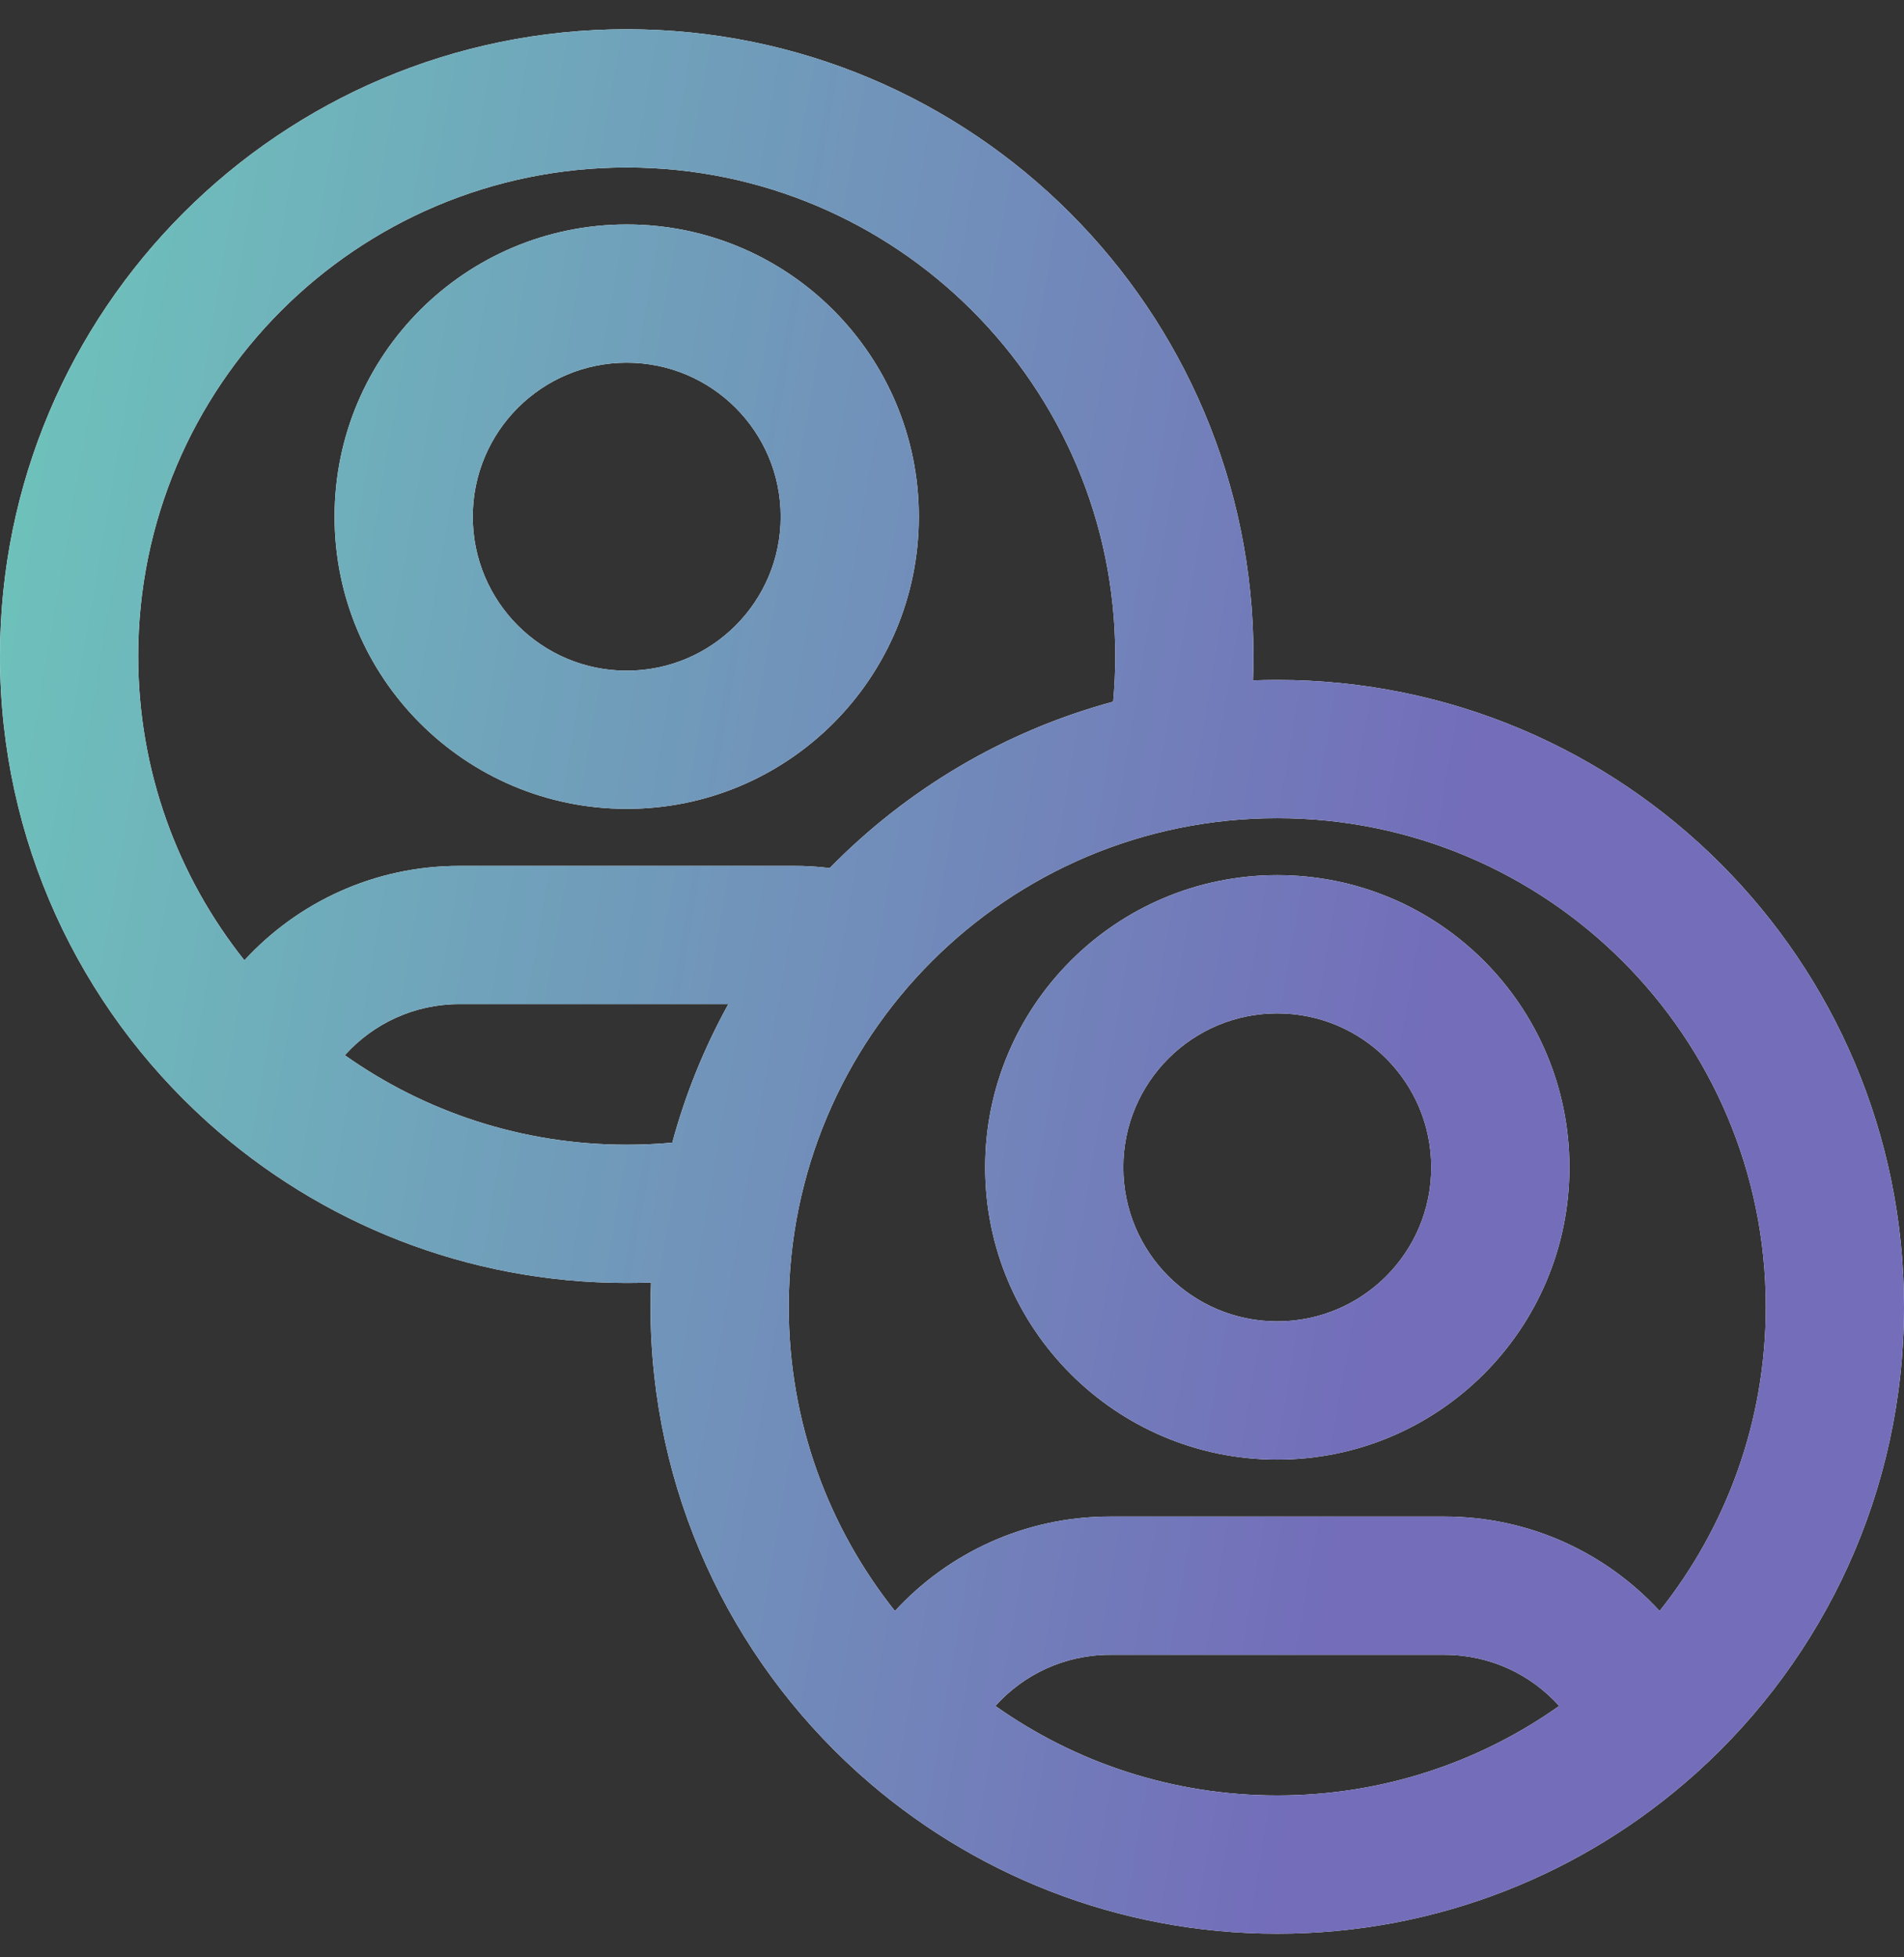
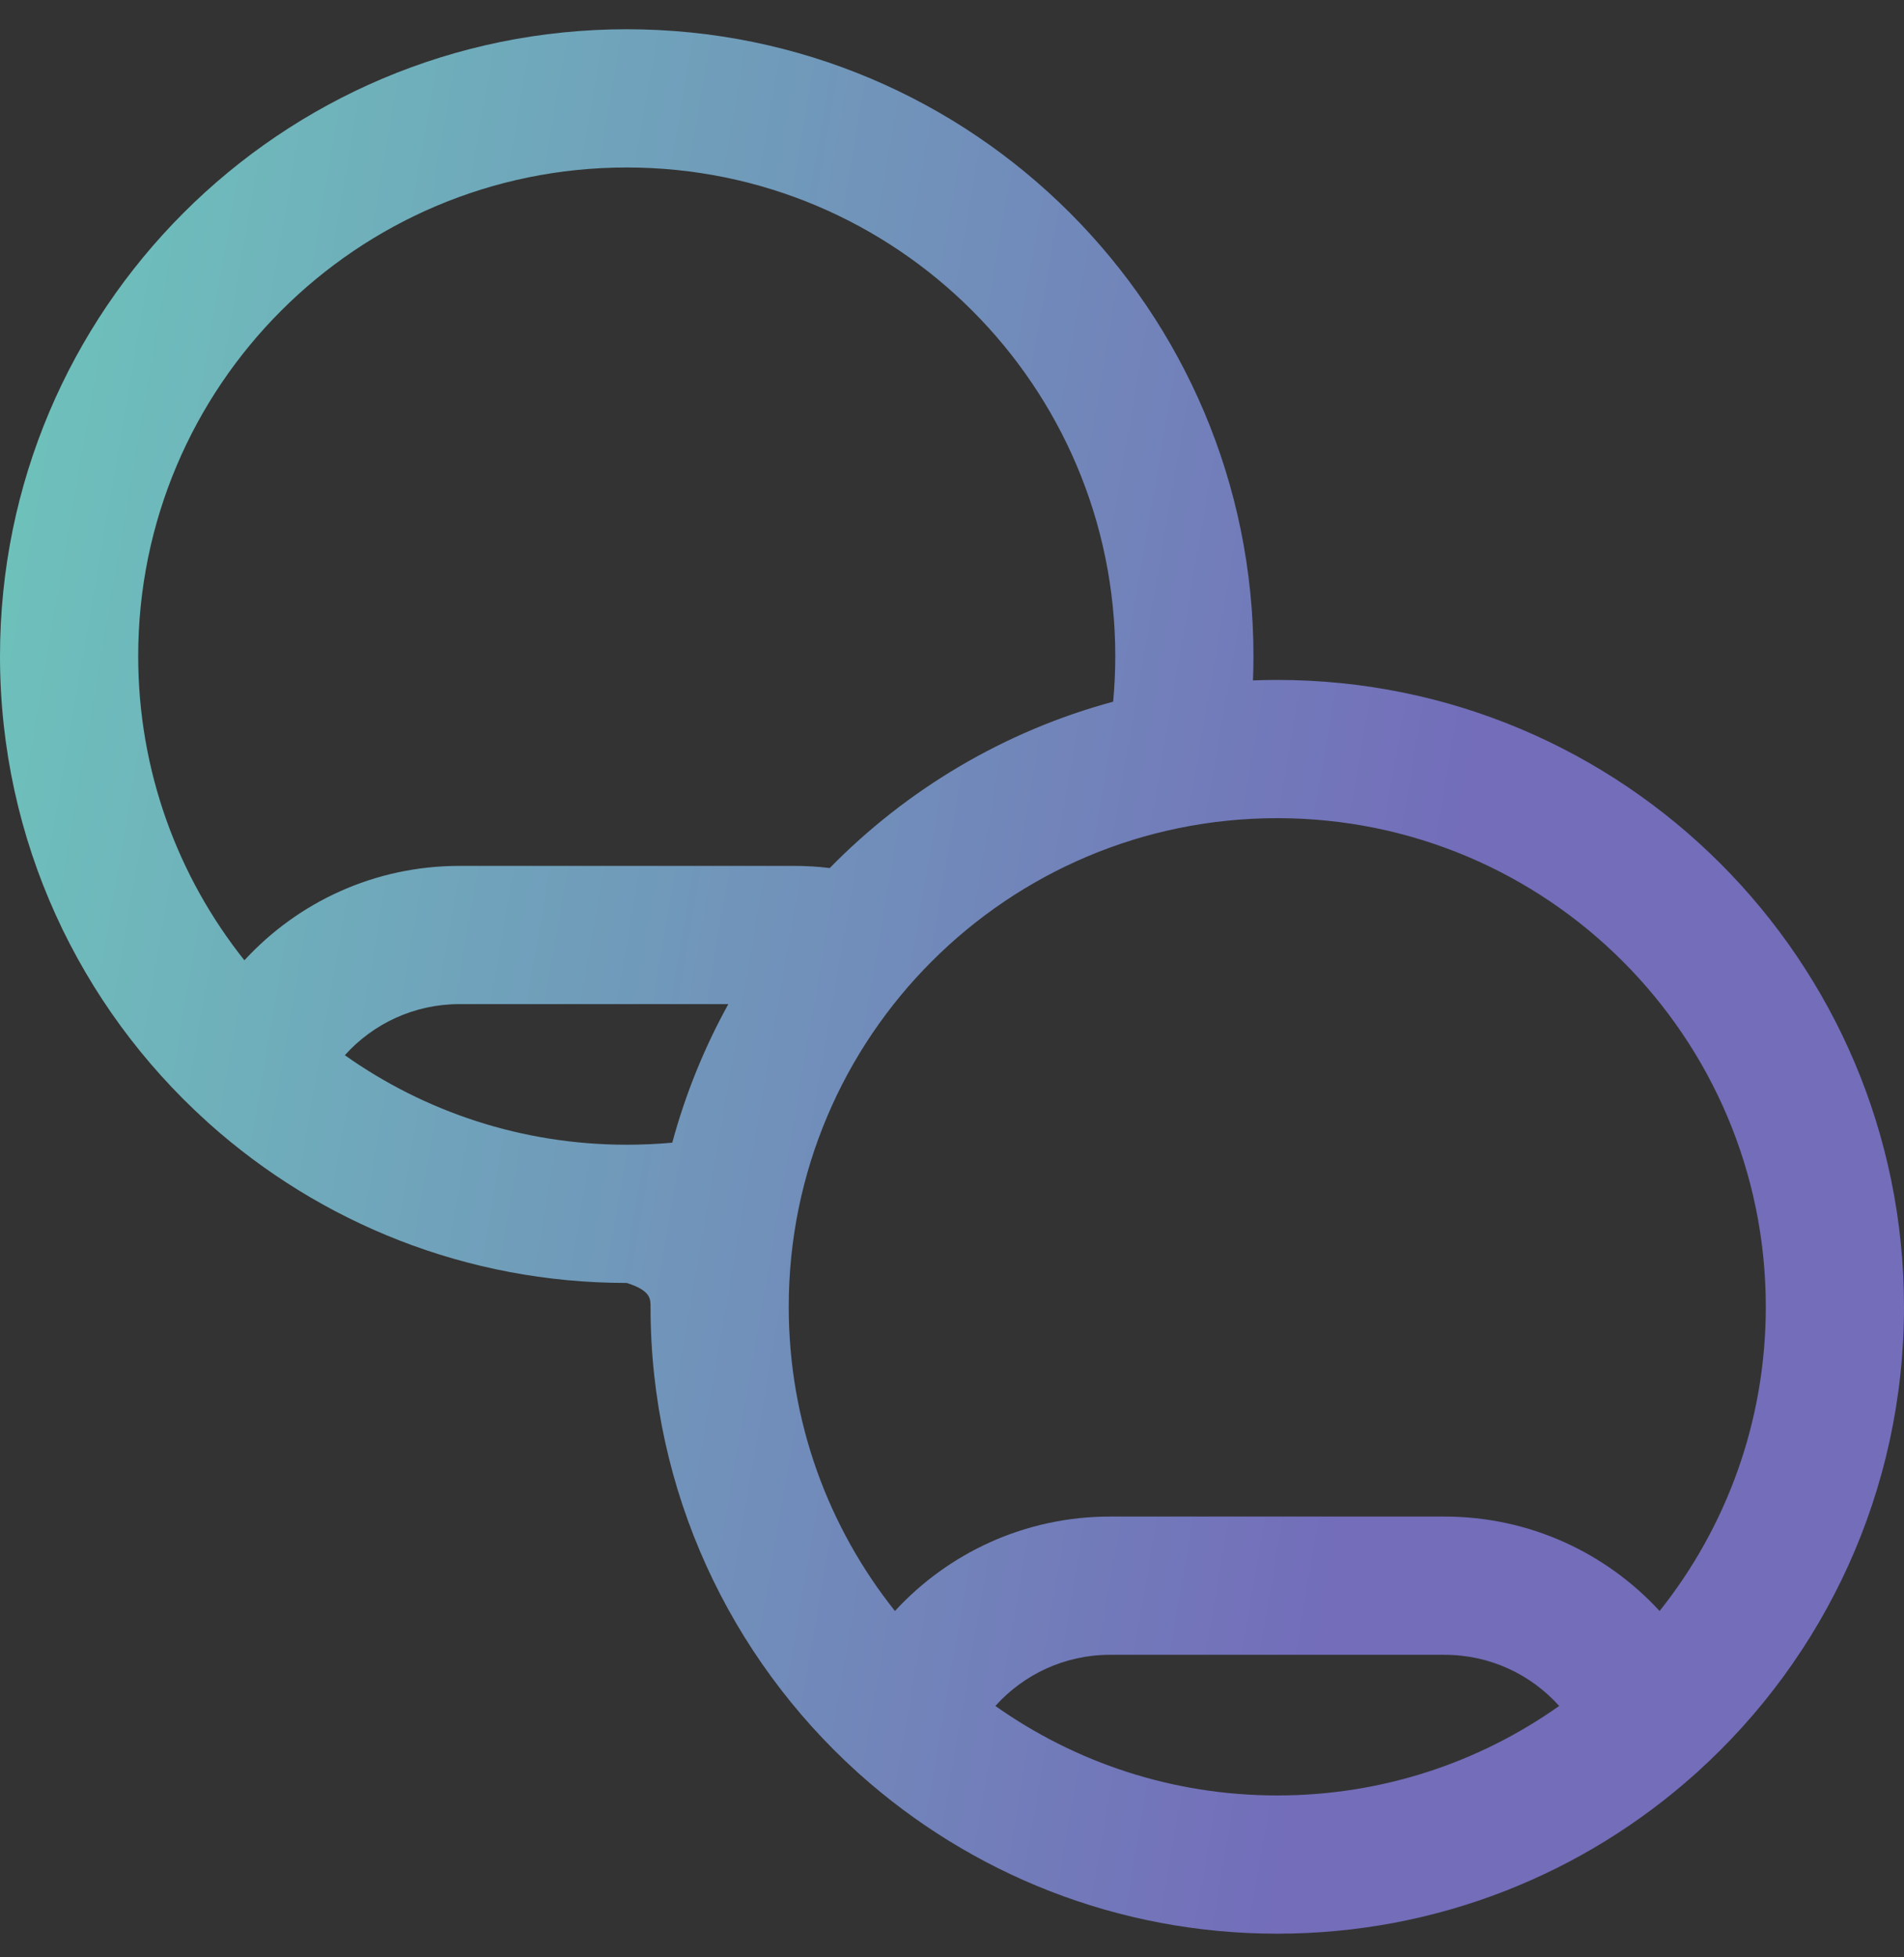
<svg xmlns="http://www.w3.org/2000/svg" width="36" height="37" viewBox="0 0 36 37" fill="none">
  <rect x="0" y="0" width="36" height="37" fill="#333333" stroke="none" />
  <g id="sx-manual-personas">
    <g id="Union">
-       <path fill-rule="evenodd" clip-rule="evenodd" d="M6.326 9.767C6.326 6.716 8.799 4.243 11.85 4.243C14.9 4.243 17.373 6.716 17.373 9.767C17.373 12.817 14.9 15.29 11.85 15.29C8.799 15.29 6.326 12.817 6.326 9.767ZM11.85 6.856C10.242 6.856 8.939 8.159 8.939 9.767C8.939 11.374 10.242 12.678 11.85 12.678C13.457 12.678 14.761 11.374 14.761 9.767C14.761 8.159 13.457 6.856 11.85 6.856Z" fill="white" />
-       <path fill-rule="evenodd" clip-rule="evenodd" d="M6.326 9.767C6.326 6.716 8.799 4.243 11.85 4.243C14.9 4.243 17.373 6.716 17.373 9.767C17.373 12.817 14.9 15.29 11.85 15.29C8.799 15.29 6.326 12.817 6.326 9.767ZM11.85 6.856C10.242 6.856 8.939 8.159 8.939 9.767C8.939 11.374 10.242 12.678 11.85 12.678C13.457 12.678 14.761 11.374 14.761 9.767C14.761 8.159 13.457 6.856 11.85 6.856Z" fill="url(#paint0_linear_13260_23176)" />
-       <path fill-rule="evenodd" clip-rule="evenodd" d="M24.15 16.543C21.1 16.543 18.627 19.017 18.627 22.067C18.627 25.118 21.1 27.591 24.15 27.591C27.201 27.591 29.674 25.118 29.674 22.067C29.674 19.017 27.201 16.543 24.15 16.543ZM21.239 22.067C21.239 20.459 22.543 19.156 24.15 19.156C25.758 19.156 27.061 20.459 27.061 22.067C27.061 23.675 25.758 24.978 24.15 24.978C22.543 24.978 21.239 23.675 21.239 22.067Z" fill="white" />
-       <path fill-rule="evenodd" clip-rule="evenodd" d="M24.15 16.543C21.1 16.543 18.627 19.017 18.627 22.067C18.627 25.118 21.1 27.591 24.15 27.591C27.201 27.591 29.674 25.118 29.674 22.067C29.674 19.017 27.201 16.543 24.15 16.543ZM21.239 22.067C21.239 20.459 22.543 19.156 24.15 19.156C25.758 19.156 27.061 20.459 27.061 22.067C27.061 23.675 25.758 24.978 24.15 24.978C22.543 24.978 21.239 23.675 21.239 22.067Z" fill="url(#paint1_linear_13260_23176)" />
-       <path fill-rule="evenodd" clip-rule="evenodd" d="M23.691 12.862C23.697 12.71 23.7 12.556 23.7 12.402C23.7 5.858 18.394 0.553 11.85 0.553C5.305 0.553 0 5.858 0 12.402C0 15.891 1.507 19.027 3.906 21.195C3.921 21.21 3.937 21.224 3.953 21.238C6.049 23.112 8.816 24.252 11.85 24.252C12.004 24.252 12.157 24.249 12.309 24.244C12.303 24.396 12.3 24.549 12.3 24.703C12.3 28.191 13.808 31.327 16.206 33.496C16.222 33.51 16.237 33.524 16.253 33.538C18.349 35.413 21.117 36.553 24.15 36.553C27.184 36.553 29.951 35.413 32.047 33.538C32.054 33.532 32.061 33.526 32.068 33.52C32.077 33.512 32.086 33.504 32.094 33.496C34.493 31.327 36 28.191 36 24.703C36 18.159 30.695 12.853 24.15 12.853C23.996 12.853 23.843 12.856 23.691 12.862ZM11.85 3.166C6.748 3.166 2.613 7.301 2.613 12.402C2.613 14.576 3.364 16.575 4.621 18.153C5.63 17.056 7.077 16.368 8.687 16.368H15.013C15.241 16.368 15.466 16.381 15.688 16.409C17.142 14.925 18.983 13.822 21.047 13.264C21.073 12.98 21.087 12.693 21.087 12.402C21.087 7.301 16.951 3.166 11.85 3.166ZM12.711 21.6C12.961 20.677 13.319 19.799 13.771 18.981H8.687C7.827 18.981 7.054 19.353 6.52 19.947C8.026 21.013 9.865 21.639 11.85 21.639C12.14 21.639 12.427 21.626 12.711 21.6ZM14.913 24.703C14.913 19.602 19.049 15.466 24.15 15.466C29.252 15.466 33.387 19.602 33.387 24.703C33.387 26.877 32.636 28.875 31.379 30.453C30.37 29.357 28.923 28.668 27.313 28.668H20.987C19.378 28.668 17.93 29.357 16.921 30.453C15.664 28.875 14.913 26.877 14.913 24.703ZM27.313 31.281C28.173 31.281 28.947 31.654 29.48 32.248C27.974 33.314 26.135 33.94 24.15 33.94C22.165 33.94 20.326 33.314 18.82 32.248C19.354 31.654 20.128 31.281 20.987 31.281H27.313Z" fill="white" />
-       <path fill-rule="evenodd" clip-rule="evenodd" d="M23.691 12.862C23.697 12.71 23.7 12.556 23.7 12.402C23.7 5.858 18.394 0.553 11.85 0.553C5.305 0.553 0 5.858 0 12.402C0 15.891 1.507 19.027 3.906 21.195C3.921 21.21 3.937 21.224 3.953 21.238C6.049 23.112 8.816 24.252 11.85 24.252C12.004 24.252 12.157 24.249 12.309 24.244C12.303 24.396 12.3 24.549 12.3 24.703C12.3 28.191 13.808 31.327 16.206 33.496C16.222 33.51 16.237 33.524 16.253 33.538C18.349 35.413 21.117 36.553 24.15 36.553C27.184 36.553 29.951 35.413 32.047 33.538C32.054 33.532 32.061 33.526 32.068 33.52C32.077 33.512 32.086 33.504 32.094 33.496C34.493 31.327 36 28.191 36 24.703C36 18.159 30.695 12.853 24.15 12.853C23.996 12.853 23.843 12.856 23.691 12.862ZM11.85 3.166C6.748 3.166 2.613 7.301 2.613 12.402C2.613 14.576 3.364 16.575 4.621 18.153C5.63 17.056 7.077 16.368 8.687 16.368H15.013C15.241 16.368 15.466 16.381 15.688 16.409C17.142 14.925 18.983 13.822 21.047 13.264C21.073 12.98 21.087 12.693 21.087 12.402C21.087 7.301 16.951 3.166 11.85 3.166ZM12.711 21.6C12.961 20.677 13.319 19.799 13.771 18.981H8.687C7.827 18.981 7.054 19.353 6.52 19.947C8.026 21.013 9.865 21.639 11.85 21.639C12.14 21.639 12.427 21.626 12.711 21.6ZM14.913 24.703C14.913 19.602 19.049 15.466 24.15 15.466C29.252 15.466 33.387 19.602 33.387 24.703C33.387 26.877 32.636 28.875 31.379 30.453C30.37 29.357 28.923 28.668 27.313 28.668H20.987C19.378 28.668 17.93 29.357 16.921 30.453C15.664 28.875 14.913 26.877 14.913 24.703ZM27.313 31.281C28.173 31.281 28.947 31.654 29.48 32.248C27.974 33.314 26.135 33.94 24.15 33.94C22.165 33.94 20.326 33.314 18.82 32.248C19.354 31.654 20.128 31.281 20.987 31.281H27.313Z" fill="url(#paint2_linear_13260_23176)" />
+       <path fill-rule="evenodd" clip-rule="evenodd" d="M23.691 12.862C23.697 12.71 23.7 12.556 23.7 12.402C23.7 5.858 18.394 0.553 11.85 0.553C5.305 0.553 0 5.858 0 12.402C0 15.891 1.507 19.027 3.906 21.195C3.921 21.21 3.937 21.224 3.953 21.238C6.049 23.112 8.816 24.252 11.85 24.252C12.303 24.396 12.3 24.549 12.3 24.703C12.3 28.191 13.808 31.327 16.206 33.496C16.222 33.51 16.237 33.524 16.253 33.538C18.349 35.413 21.117 36.553 24.15 36.553C27.184 36.553 29.951 35.413 32.047 33.538C32.054 33.532 32.061 33.526 32.068 33.52C32.077 33.512 32.086 33.504 32.094 33.496C34.493 31.327 36 28.191 36 24.703C36 18.159 30.695 12.853 24.15 12.853C23.996 12.853 23.843 12.856 23.691 12.862ZM11.85 3.166C6.748 3.166 2.613 7.301 2.613 12.402C2.613 14.576 3.364 16.575 4.621 18.153C5.63 17.056 7.077 16.368 8.687 16.368H15.013C15.241 16.368 15.466 16.381 15.688 16.409C17.142 14.925 18.983 13.822 21.047 13.264C21.073 12.98 21.087 12.693 21.087 12.402C21.087 7.301 16.951 3.166 11.85 3.166ZM12.711 21.6C12.961 20.677 13.319 19.799 13.771 18.981H8.687C7.827 18.981 7.054 19.353 6.52 19.947C8.026 21.013 9.865 21.639 11.85 21.639C12.14 21.639 12.427 21.626 12.711 21.6ZM14.913 24.703C14.913 19.602 19.049 15.466 24.15 15.466C29.252 15.466 33.387 19.602 33.387 24.703C33.387 26.877 32.636 28.875 31.379 30.453C30.37 29.357 28.923 28.668 27.313 28.668H20.987C19.378 28.668 17.93 29.357 16.921 30.453C15.664 28.875 14.913 26.877 14.913 24.703ZM27.313 31.281C28.173 31.281 28.947 31.654 29.48 32.248C27.974 33.314 26.135 33.94 24.15 33.94C22.165 33.94 20.326 33.314 18.82 32.248C19.354 31.654 20.128 31.281 20.987 31.281H27.313Z" fill="url(#paint2_linear_13260_23176)" />
    </g>
  </g>
  <defs>
    <linearGradient id="paint0_linear_13260_23176" x1="2.977" y1="-40.253" x2="41.312" y2="-33.653" gradientUnits="userSpaceOnUse">
      <stop stop-color="#6DD2BB" />
      <stop offset="0.87" stop-color="#736DBA" />
    </linearGradient>
    <linearGradient id="paint1_linear_13260_23176" x1="2.977" y1="-40.253" x2="41.312" y2="-33.653" gradientUnits="userSpaceOnUse">
      <stop stop-color="#6DD2BB" />
      <stop offset="0.87" stop-color="#736DBA" />
    </linearGradient>
    <linearGradient id="paint2_linear_13260_23176" x1="2.977" y1="-40.253" x2="41.312" y2="-33.653" gradientUnits="userSpaceOnUse">
      <stop stop-color="#6DD2BB" />
      <stop offset="0.87" stop-color="#736DBA" />
    </linearGradient>
  </defs>
</svg>